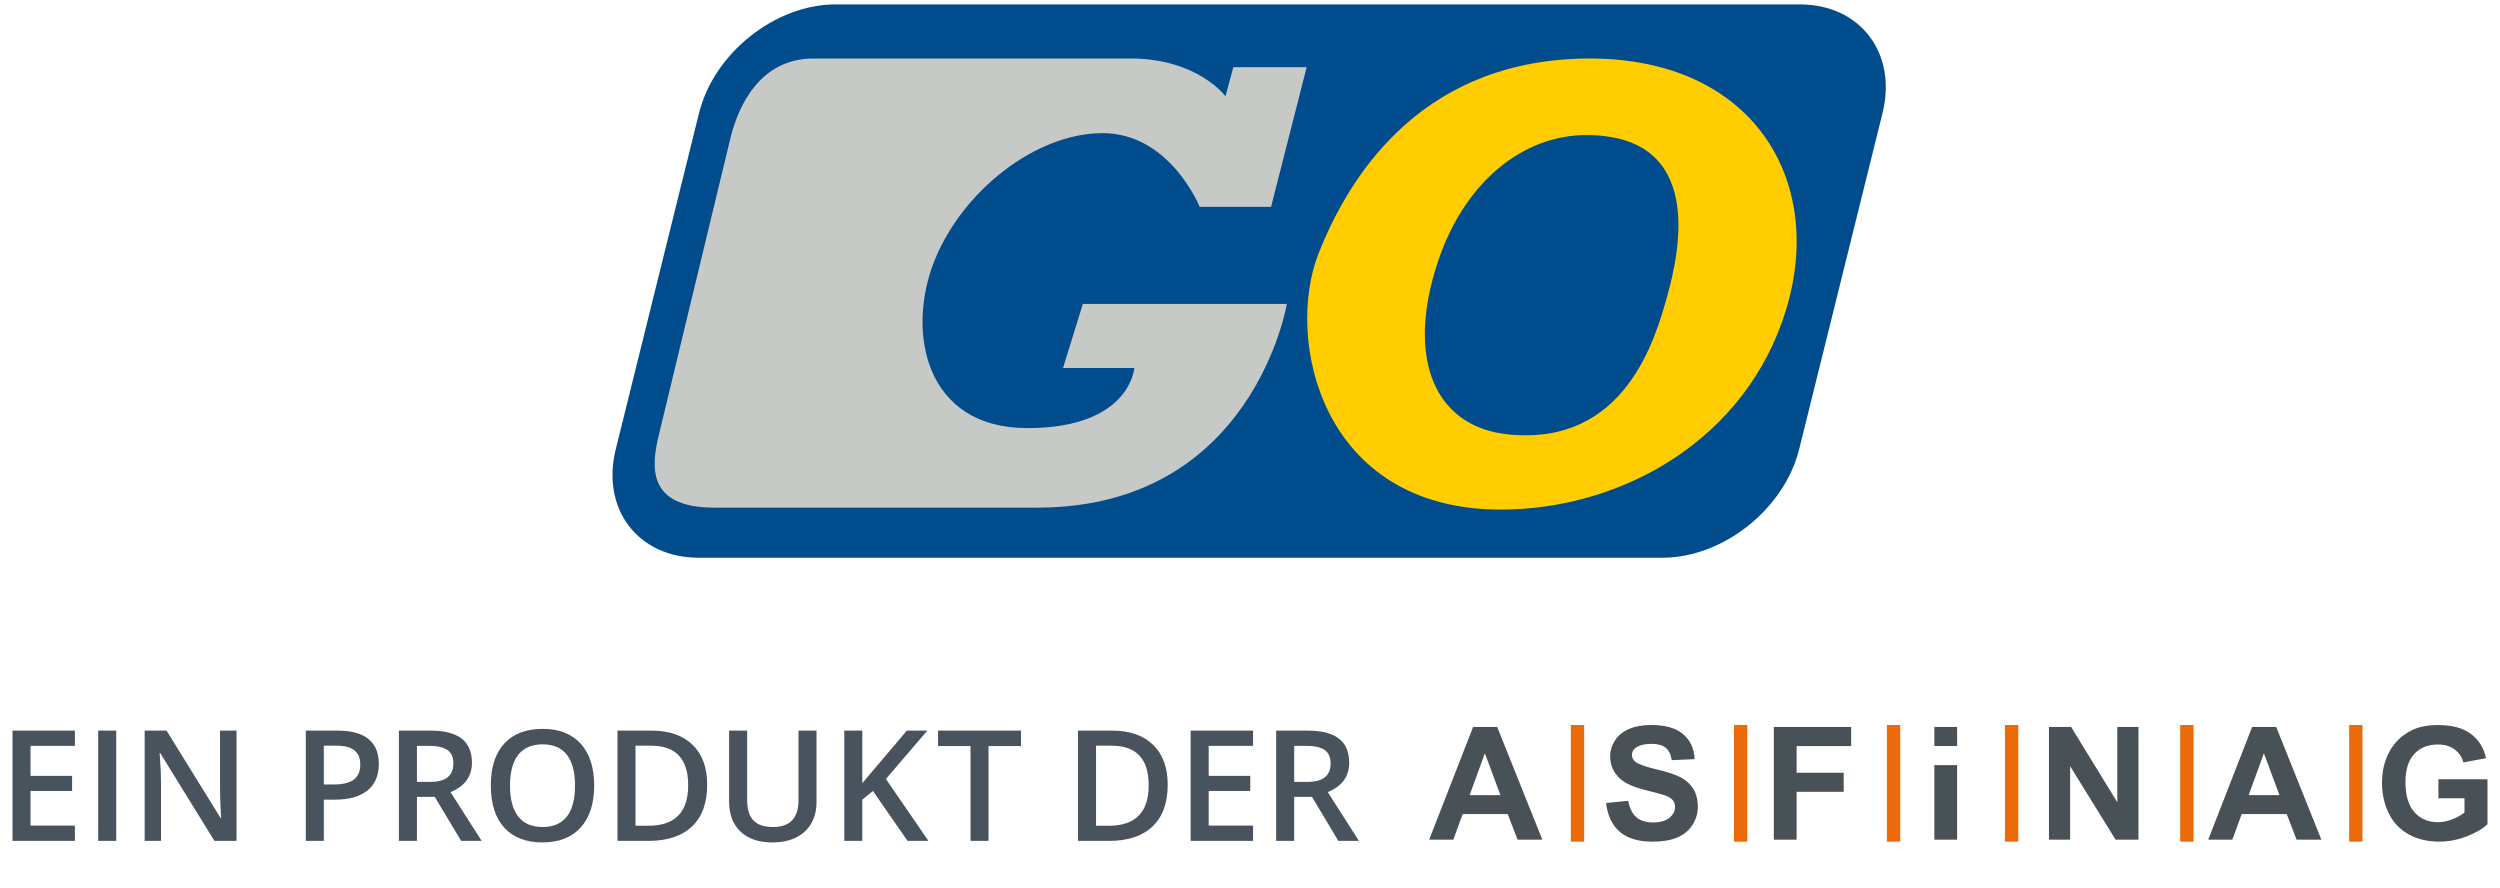
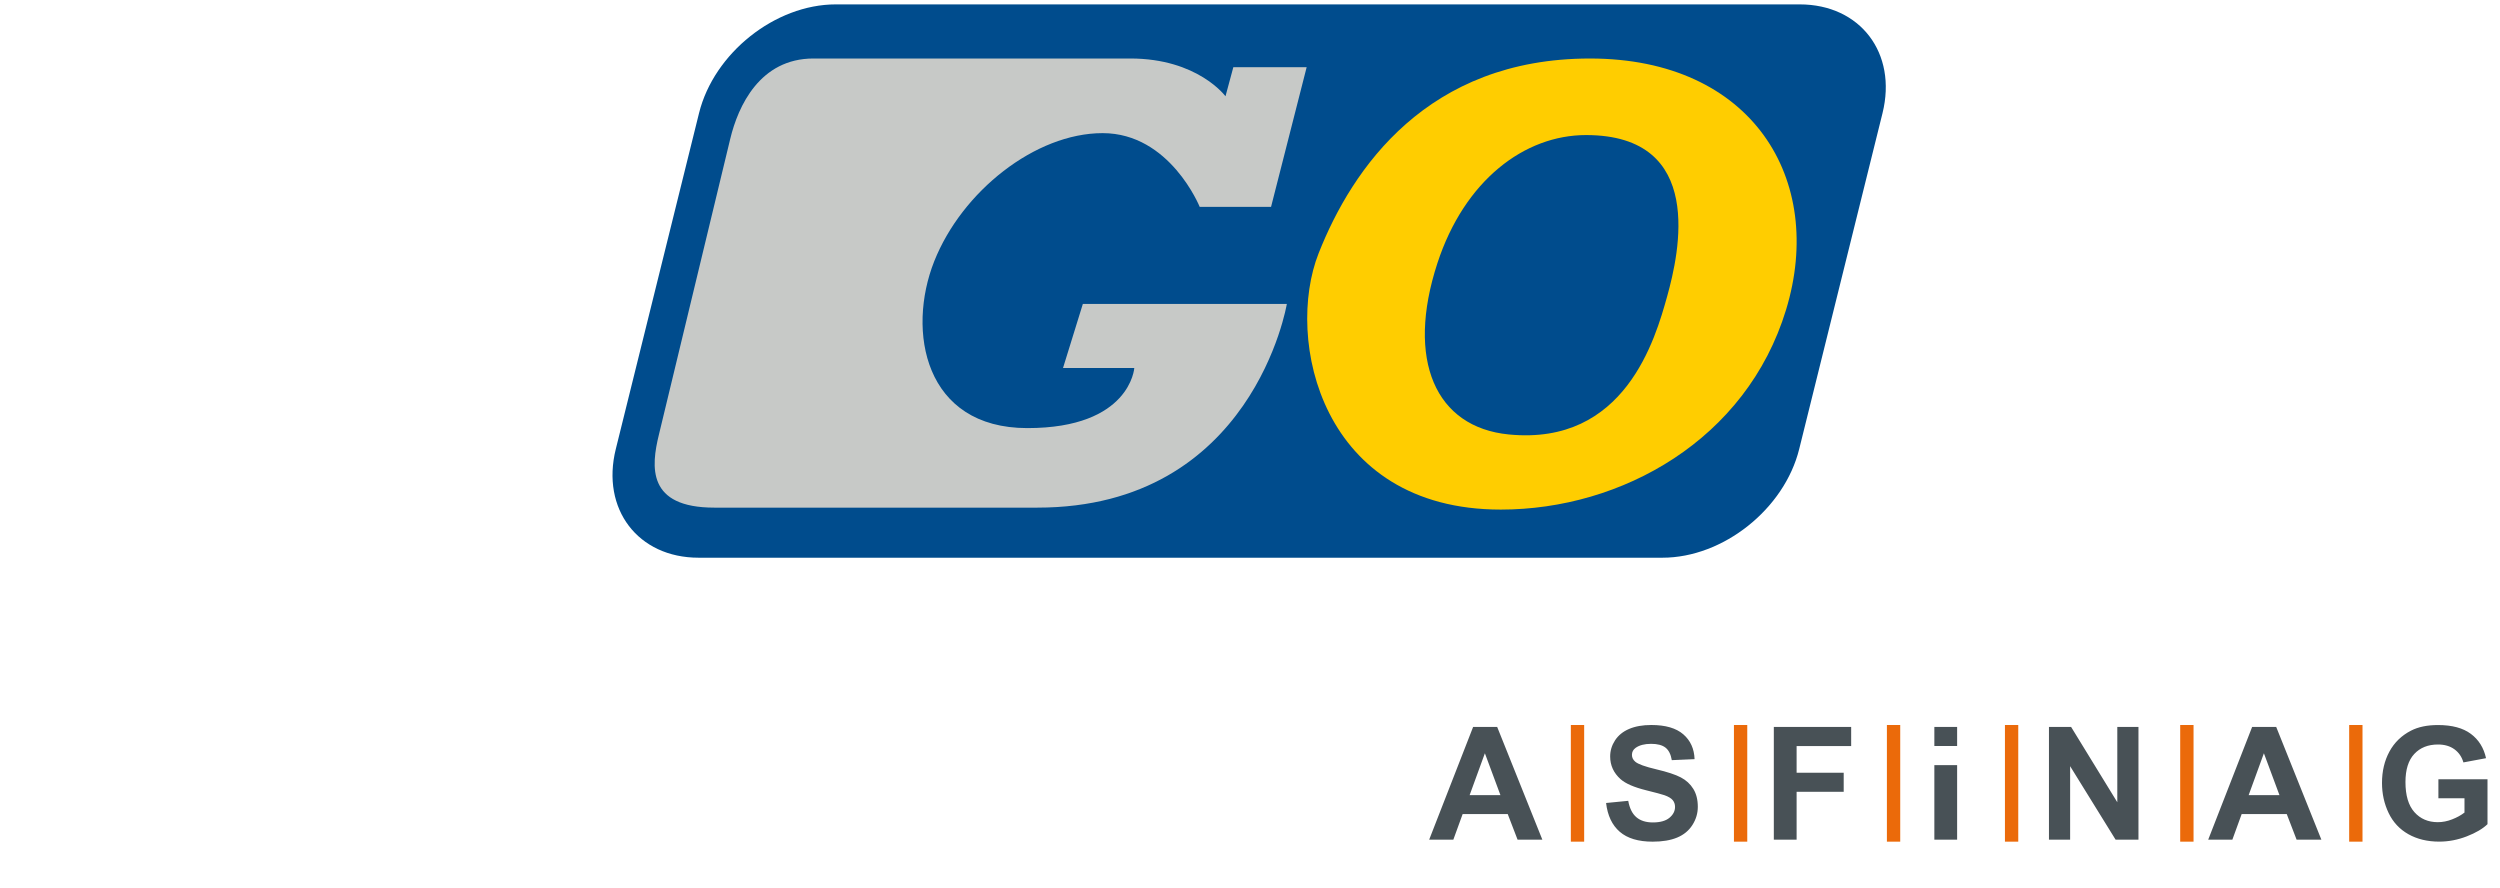
<svg xmlns="http://www.w3.org/2000/svg" width="200px" height="71px" viewBox="0 0 200 71" version="1.1">
  <title>Logos / Brand GO / go-maut-asfinag</title>
  <g id="Logos-/-Brand-GO-/-go-maut-asfinag" stroke="none" stroke-width="1" fill="none" fill-rule="evenodd">
    <g id="Logos-/-Brand-/-asfinag-logo-negative" transform="translate(49, 0)" fill-rule="nonzero">
      <g id="Group">
        <path d="M94.937,35.922 C93.746,40.727 88.847,44.617 83.997,44.617 L6.888,44.617 C2.04,44.617 -0.929,40.727 0.264,35.922 L6.923,9.049 C8.114,4.247 13.015,0.351 17.863,0.351 L94.975,0.351 C99.821,0.351 102.791,4.247 101.602,9.049 L94.937,35.922 Z" id="bg" fill="#004C8D" />
        <path d="M3.716,34.757 C3.077,37.352 2.761,40.611 8.148,40.611 L33.98,40.611 C51.253,40.611 53.947,24.313 53.947,24.313 L37.628,24.313 L36.042,29.438 L41.744,29.438 C41.744,29.438 41.427,34.248 33.192,34.248 C24.949,34.248 23.522,26.487 25.74,20.898 C27.96,15.311 33.822,10.651 39.212,10.651 C44.599,10.651 46.976,16.55 46.976,16.55 L52.684,16.55 L55.533,5.374 L49.667,5.374 L49.039,7.702 C49.039,7.702 46.821,4.68 41.427,4.68 L16.08,4.68 C11.793,4.68 10.051,8.476 9.417,11.119 C8.784,13.757 3.716,34.757 3.716,34.757" id="G" fill="#C7C9C7" />
        <path d="M78.2,4.681 C65.203,4.681 59.178,13.446 56.486,20.274 C53.79,27.106 56.643,40.767 71.062,40.767 C80.732,40.767 90.718,35.179 93.886,24.778 C97.056,14.376 91.198,4.681 78.2,4.681 M84.377,23.692 C83.427,27.106 81.003,35.672 71.704,34.757 C65.843,34.183 63.457,28.812 65.993,21.051 C68.167,14.412 72.967,10.805 77.881,10.805 C87.497,10.805 85.327,20.274 84.377,23.692" id="O" fill="#FFCD00" />
      </g>
    </g>
    <g id="Logos-/-Brand-/-go-maut-claim-logo" transform="translate(1, 58)">
-       <path d="M42.417,0.31 C43.729,0.31 44.743,0.706 45.459,1.499 C46.175,2.292 46.533,3.408 46.533,4.848 C46.533,6.285 46.175,7.401 45.456,8.198 C44.738,8.994 43.721,9.393 42.405,9.393 C41.074,9.393 40.051,8.998 39.337,8.207 C38.623,7.416 38.265,6.293 38.265,4.836 C38.265,3.38 38.625,2.262 39.343,1.481 C40.061,0.7 41.086,0.31 42.417,0.31 Z M58.775,0.449 L58.775,6.031 C58.775,6.76 58.945,7.296 59.283,7.642 C59.621,7.989 60.139,8.162 60.839,8.162 C62.199,8.162 62.879,7.448 62.879,6.019 L62.879,6.019 L62.879,0.449 L64.322,0.449 L64.322,6.158 C64.322,6.81 64.182,7.38 63.903,7.869 C63.623,8.358 63.219,8.734 62.689,8.998 C62.16,9.261 61.527,9.393 60.791,9.393 C59.697,9.393 58.846,9.103 58.239,8.524 C57.631,7.944 57.327,7.148 57.327,6.134 L57.327,6.134 L57.327,0.449 L58.775,0.449 Z M4.991,0.449 L4.991,1.668 L1.443,1.668 L1.443,4.07 L4.768,4.07 L4.768,5.277 L1.443,5.277 L1.443,8.047 L4.991,8.047 L4.991,9.272 L0,9.272 L0,0.449 L4.991,0.449 Z M8.299,0.449 L8.299,9.272 L6.856,9.272 L6.856,0.449 L8.299,0.449 Z M12.323,0.449 L16.65,7.444 L16.687,7.444 C16.678,7.351 16.662,7.014 16.638,6.432 C16.614,5.851 16.602,5.398 16.602,5.072 L16.602,5.072 L16.602,0.449 L17.923,0.449 L17.923,9.272 L16.155,9.272 L11.816,2.241 L11.768,2.241 L11.798,2.634 C11.854,3.382 11.883,4.066 11.883,4.686 L11.883,4.686 L11.883,9.272 L10.573,9.272 L10.573,0.449 L12.323,0.449 Z M26.005,0.449 C27.107,0.449 27.933,0.674 28.482,1.125 C29.031,1.576 29.306,2.239 29.306,3.116 C29.306,4.038 29.004,4.744 28.401,5.234 C27.797,5.726 26.938,5.971 25.823,5.971 L25.823,5.971 L24.906,5.971 L24.906,9.272 L23.464,9.272 L23.464,0.449 Z M33.405,0.449 C34.543,0.449 35.387,0.662 35.934,1.088 C36.481,1.515 36.755,2.159 36.755,3.02 C36.755,4.118 36.183,4.901 35.041,5.368 L35.041,5.368 L37.533,9.272 L35.891,9.272 L33.779,5.748 L32.355,5.748 L32.355,9.272 L30.913,9.272 L30.913,0.449 Z M51.127,0.449 C52.531,0.449 53.623,0.827 54.404,1.584 C55.185,2.34 55.575,3.404 55.575,4.776 C55.575,6.232 55.171,7.346 54.362,8.116 C53.553,8.887 52.388,9.272 50.867,9.272 L50.867,9.272 L48.399,9.272 L48.399,0.449 Z M67.984,0.449 L67.984,4.661 C68.379,4.178 68.771,3.714 69.161,3.267 L69.161,3.267 L71.545,0.449 L73.187,0.449 C71.645,2.259 70.541,3.549 69.873,4.317 L69.873,4.317 L73.277,9.272 L71.605,9.272 L68.835,5.277 L67.984,5.971 L67.984,9.272 L66.542,9.272 L66.542,0.449 L67.984,0.449 Z M80.678,0.449 L80.678,1.686 L78.083,1.686 L78.083,9.272 L76.641,9.272 L76.641,1.686 L74.045,1.686 L74.045,0.449 L80.678,0.449 Z M87.969,0.449 C89.373,0.449 90.465,0.827 91.245,1.584 C92.026,2.34 92.417,3.404 92.417,4.776 C92.417,6.232 92.012,7.346 91.203,8.116 C90.395,8.887 89.23,9.272 87.709,9.272 L87.709,9.272 L85.241,9.272 L85.241,0.449 Z M99.245,0.449 L99.245,1.668 L95.696,1.668 L95.696,4.07 L99.021,4.07 L99.021,5.277 L95.696,5.277 L95.696,8.047 L99.245,8.047 L99.245,9.272 L94.253,9.272 L94.253,0.449 L99.245,0.449 Z M103.585,0.449 C104.723,0.449 105.566,0.662 106.113,1.088 C106.661,1.515 106.934,2.159 106.934,3.02 C106.934,4.118 106.363,4.901 105.22,5.368 L105.22,5.368 L107.713,9.272 L106.071,9.272 L103.959,5.748 L102.535,5.748 L102.535,9.272 L101.092,9.272 L101.092,0.449 Z M42.417,1.547 C41.553,1.547 40.9,1.827 40.459,2.386 C40.019,2.945 39.799,3.766 39.799,4.848 C39.799,5.935 40.017,6.758 40.456,7.32 C40.895,7.881 41.545,8.162 42.405,8.162 C43.263,8.162 43.909,7.884 44.346,7.329 C44.783,6.774 45.001,5.947 45.001,4.848 C45.001,3.766 44.785,2.945 44.352,2.386 C43.919,1.827 43.275,1.547 42.417,1.547 Z M87.932,1.656 L86.683,1.656 L86.683,8.059 L87.709,8.059 C89.833,8.059 90.895,6.981 90.895,4.824 C90.895,2.712 89.908,1.656 87.932,1.656 L87.932,1.656 Z M51.091,1.656 L49.841,1.656 L49.841,8.059 L50.867,8.059 C52.992,8.059 54.054,6.981 54.054,4.824 C54.054,2.712 53.066,1.656 51.091,1.656 L51.091,1.656 Z M25.908,1.656 L24.906,1.656 L24.906,4.758 L25.673,4.758 C26.413,4.758 26.956,4.629 27.302,4.372 C27.648,4.114 27.821,3.712 27.821,3.164 C27.821,2.658 27.666,2.28 27.357,2.03 C27.047,1.78 26.564,1.656 25.908,1.656 L25.908,1.656 Z M103.488,1.668 L102.535,1.668 L102.535,4.552 L103.537,4.552 C104.209,4.552 104.695,4.428 104.997,4.178 C105.299,3.929 105.449,3.559 105.449,3.068 C105.449,2.569 105.287,2.211 104.961,1.994 C104.635,1.776 104.144,1.668 103.488,1.668 L103.488,1.668 Z M33.309,1.668 L32.355,1.668 L32.355,4.552 L33.357,4.552 C34.029,4.552 34.515,4.428 34.817,4.178 C35.119,3.929 35.27,3.559 35.27,3.068 C35.27,2.569 35.107,2.211 34.781,1.994 C34.455,1.776 33.964,1.668 33.309,1.668 L33.309,1.668 Z" id="Combined-Shape" fill="#48535E" fill-rule="nonzero" />
      <path d="M160.461,-5.32907052e-15 L160.461,9.333 L159.395,9.333 L159.395,-5.32907052e-15 L160.461,-5.32907052e-15 Z M188,-5.32907052e-15 L188,9.333 L186.934,9.333 L186.934,-5.32907052e-15 L188,-5.32907052e-15 Z M174.483,-5.32907052e-15 L174.483,9.333 L173.416,9.333 L173.416,-5.32907052e-15 L174.483,-5.32907052e-15 Z M151.018,-5.32907052e-15 L151.018,9.333 L149.952,9.333 L149.952,-5.32907052e-15 L151.018,-5.32907052e-15 Z M138.781,-5.32907052e-15 L138.781,9.333 L137.715,9.333 L137.715,-5.32907052e-15 L138.781,-5.32907052e-15 Z M125.733,-5.32907052e-15 L125.733,9.333 L124.667,9.333 L124.667,-5.32907052e-15 L125.733,-5.32907052e-15 Z" id="trenner" fill="#EB6A0A" />
      <path d="M131.106,3.55271368e-15 C132.239,3.55271368e-15 133.091,0.248 133.664,0.745 C134.237,1.241 134.537,1.903 134.566,2.732 L132.744,2.812 C132.666,2.348 132.499,2.015 132.242,1.812 C131.986,1.609 131.601,1.507 131.088,1.507 C130.559,1.507 130.144,1.616 129.844,1.833 C129.651,1.973 129.555,2.159 129.555,2.393 C129.555,2.607 129.646,2.789 129.826,2.941 C130.055,3.134 130.614,3.335 131.5,3.544 C132.387,3.753 133.043,3.969 133.467,4.193 C133.892,4.416 134.225,4.722 134.464,5.11 C134.705,5.497 134.825,5.976 134.825,6.546 C134.825,7.063 134.681,7.547 134.394,7.998 C134.107,8.45 133.7,8.785 133.175,9.004 C132.65,9.223 131.995,9.333 131.211,9.333 C130.07,9.333 129.194,9.07 128.582,8.543 C127.971,8.015 127.605,7.248 127.487,6.239 L129.259,6.066 C129.366,6.661 129.582,7.098 129.909,7.377 C130.235,7.656 130.675,7.795 131.23,7.795 C131.816,7.795 132.258,7.671 132.556,7.423 C132.854,7.175 133.003,6.885 133.003,6.552 C133.003,6.339 132.94,6.158 132.815,6.008 C132.69,5.858 132.471,5.728 132.159,5.617 C131.945,5.543 131.46,5.412 130.7,5.224 C129.723,4.982 129.038,4.684 128.643,4.331 C128.09,3.835 127.813,3.23 127.813,2.516 C127.813,2.057 127.943,1.628 128.204,1.227 C128.464,0.828 128.839,0.523 129.33,0.314 C129.821,0.104 130.413,3.55271368e-15 131.106,3.55271368e-15 Z M194.041,0.003 C195.162,0.003 196.037,0.238 196.667,0.708 C197.297,1.177 197.702,1.826 197.883,2.655 L196.073,2.993 C195.946,2.55 195.707,2.201 195.356,1.944 C195.005,1.688 194.567,1.56 194.041,1.56 C193.245,1.56 192.612,1.812 192.142,2.317 C191.672,2.821 191.437,3.569 191.437,4.562 C191.437,5.633 191.675,6.435 192.152,6.971 C192.627,7.506 193.251,7.774 194.023,7.774 C194.405,7.774 194.787,7.699 195.171,7.549 C195.555,7.399 195.884,7.218 196.159,7.005 L196.159,5.86 L194.072,5.86 L194.072,4.34 L198,4.34 L198,7.934 C197.618,8.303 197.065,8.628 196.341,8.909 C195.616,9.19 194.883,9.33 194.14,9.33 C193.196,9.33 192.373,9.132 191.671,8.736 C190.97,8.341 190.442,7.775 190.089,7.038 C189.736,6.302 189.56,5.501 189.56,4.636 C189.56,3.697 189.757,2.862 190.151,2.132 C190.545,1.402 191.121,0.842 191.88,0.452 C192.459,0.153 193.179,0.003 194.041,0.003 Z M164.69,0.157 L168.384,6.18 L168.384,0.157 L170.077,0.157 L170.077,9.176 L168.249,9.176 L164.61,3.294 L164.61,9.176 L162.917,9.176 L162.917,0.157 L164.69,0.157 Z M118.775,0.157 L122.389,9.176 L120.407,9.176 L119.619,7.127 L116.011,7.127 L115.266,9.176 L113.333,9.176 L116.849,0.157 L118.775,0.157 Z M147.093,0.157 L147.093,1.683 L142.729,1.683 L142.729,3.817 L146.496,3.817 L146.496,5.343 L142.729,5.343 L142.729,9.176 L140.906,9.176 L140.906,0.157 L147.093,0.157 Z M155.57,3.208 L155.57,9.176 L153.748,9.176 L153.748,3.208 L155.57,3.208 Z M181.097,0.157 L184.711,9.176 L182.729,9.176 L181.941,7.127 L178.333,7.127 L177.588,9.176 L175.655,9.176 L179.17,0.157 L181.097,0.157 Z M117.791,2.261 L116.571,5.608 L119.034,5.608 L117.791,2.261 Z M180.112,2.261 L178.893,5.608 L181.356,5.608 L180.112,2.261 Z M155.57,0.157 L155.57,1.682 L153.748,1.682 L153.748,0.157 L155.57,0.157 Z" id="ASFINAG" fill="#485156" />
    </g>
  </g>
</svg>